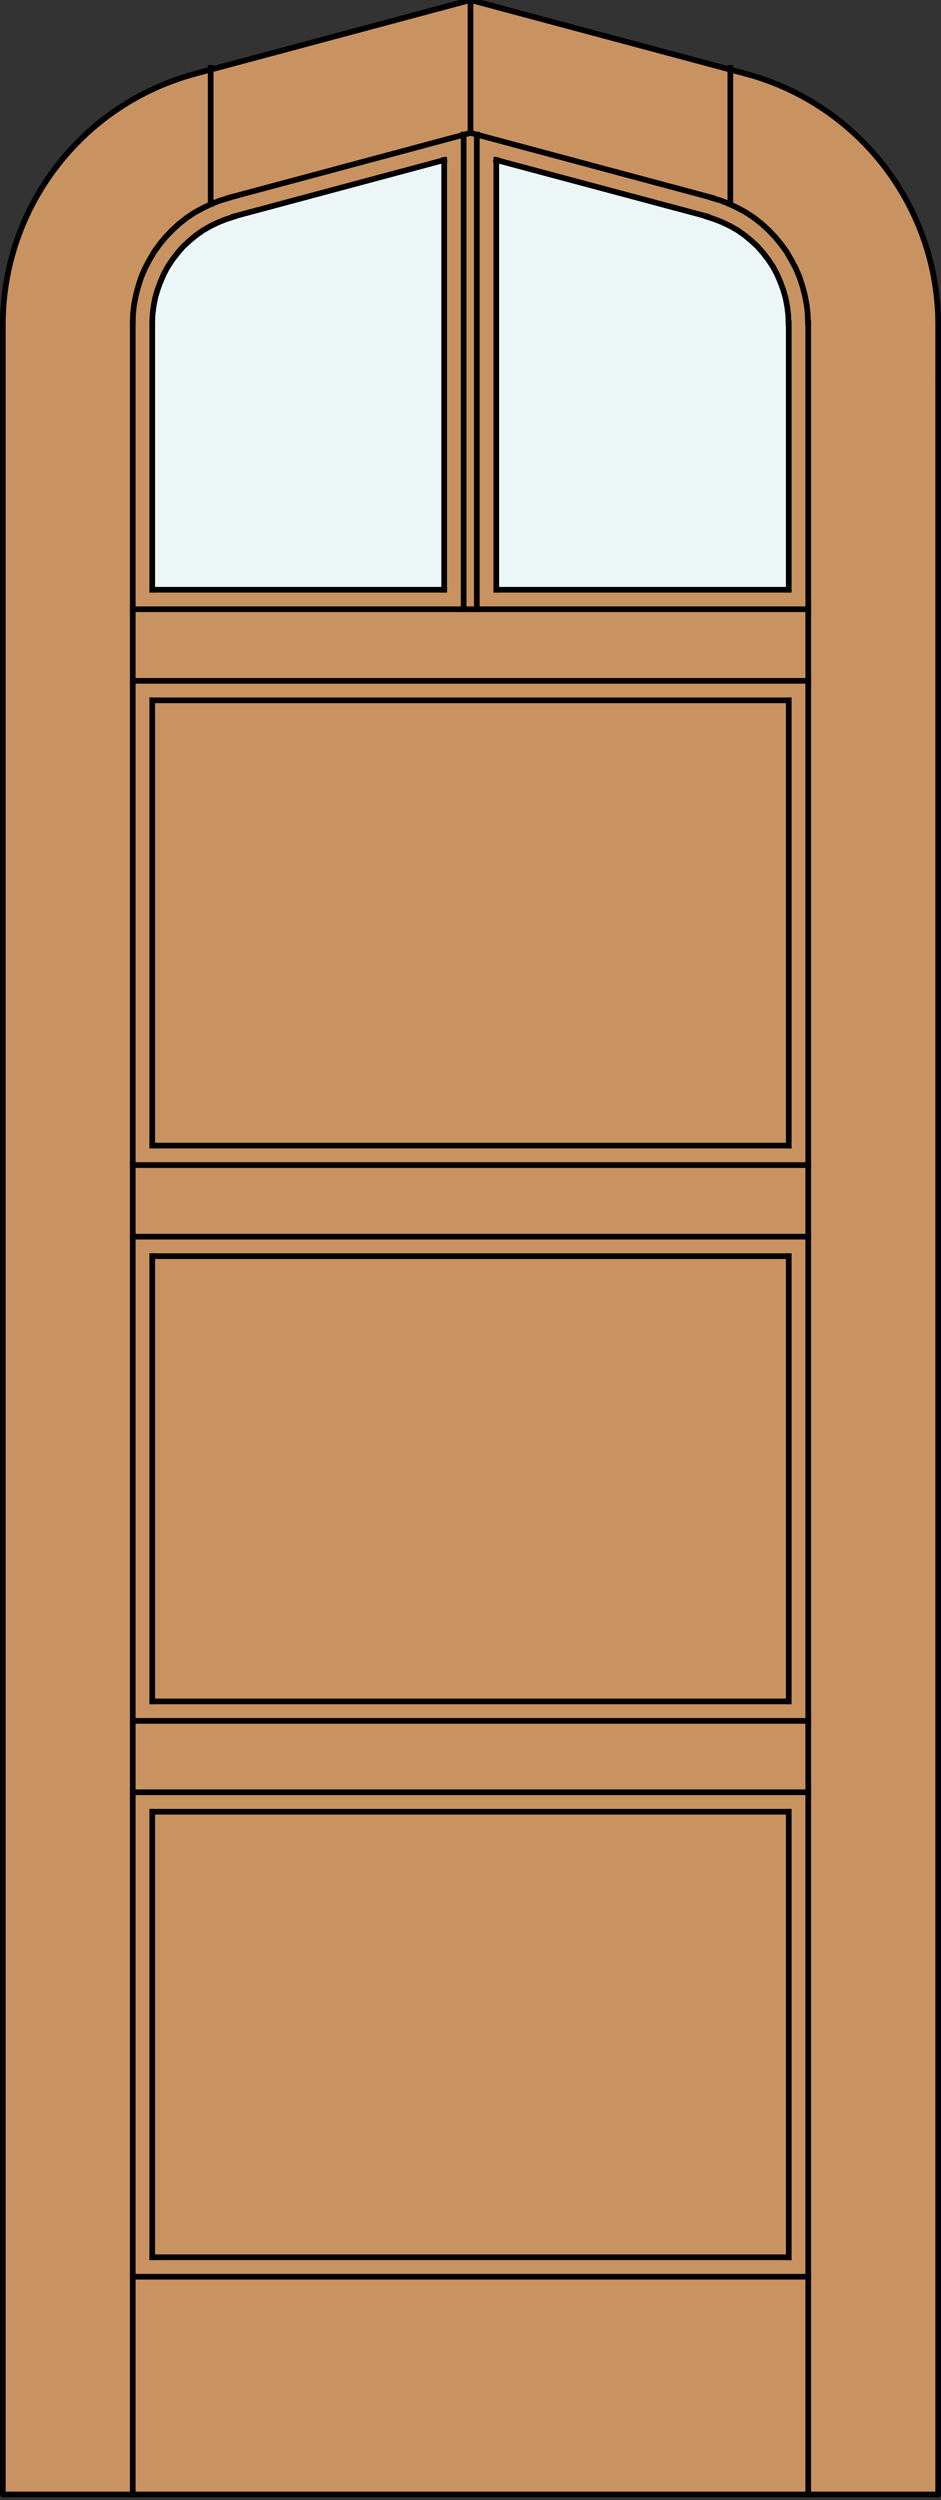
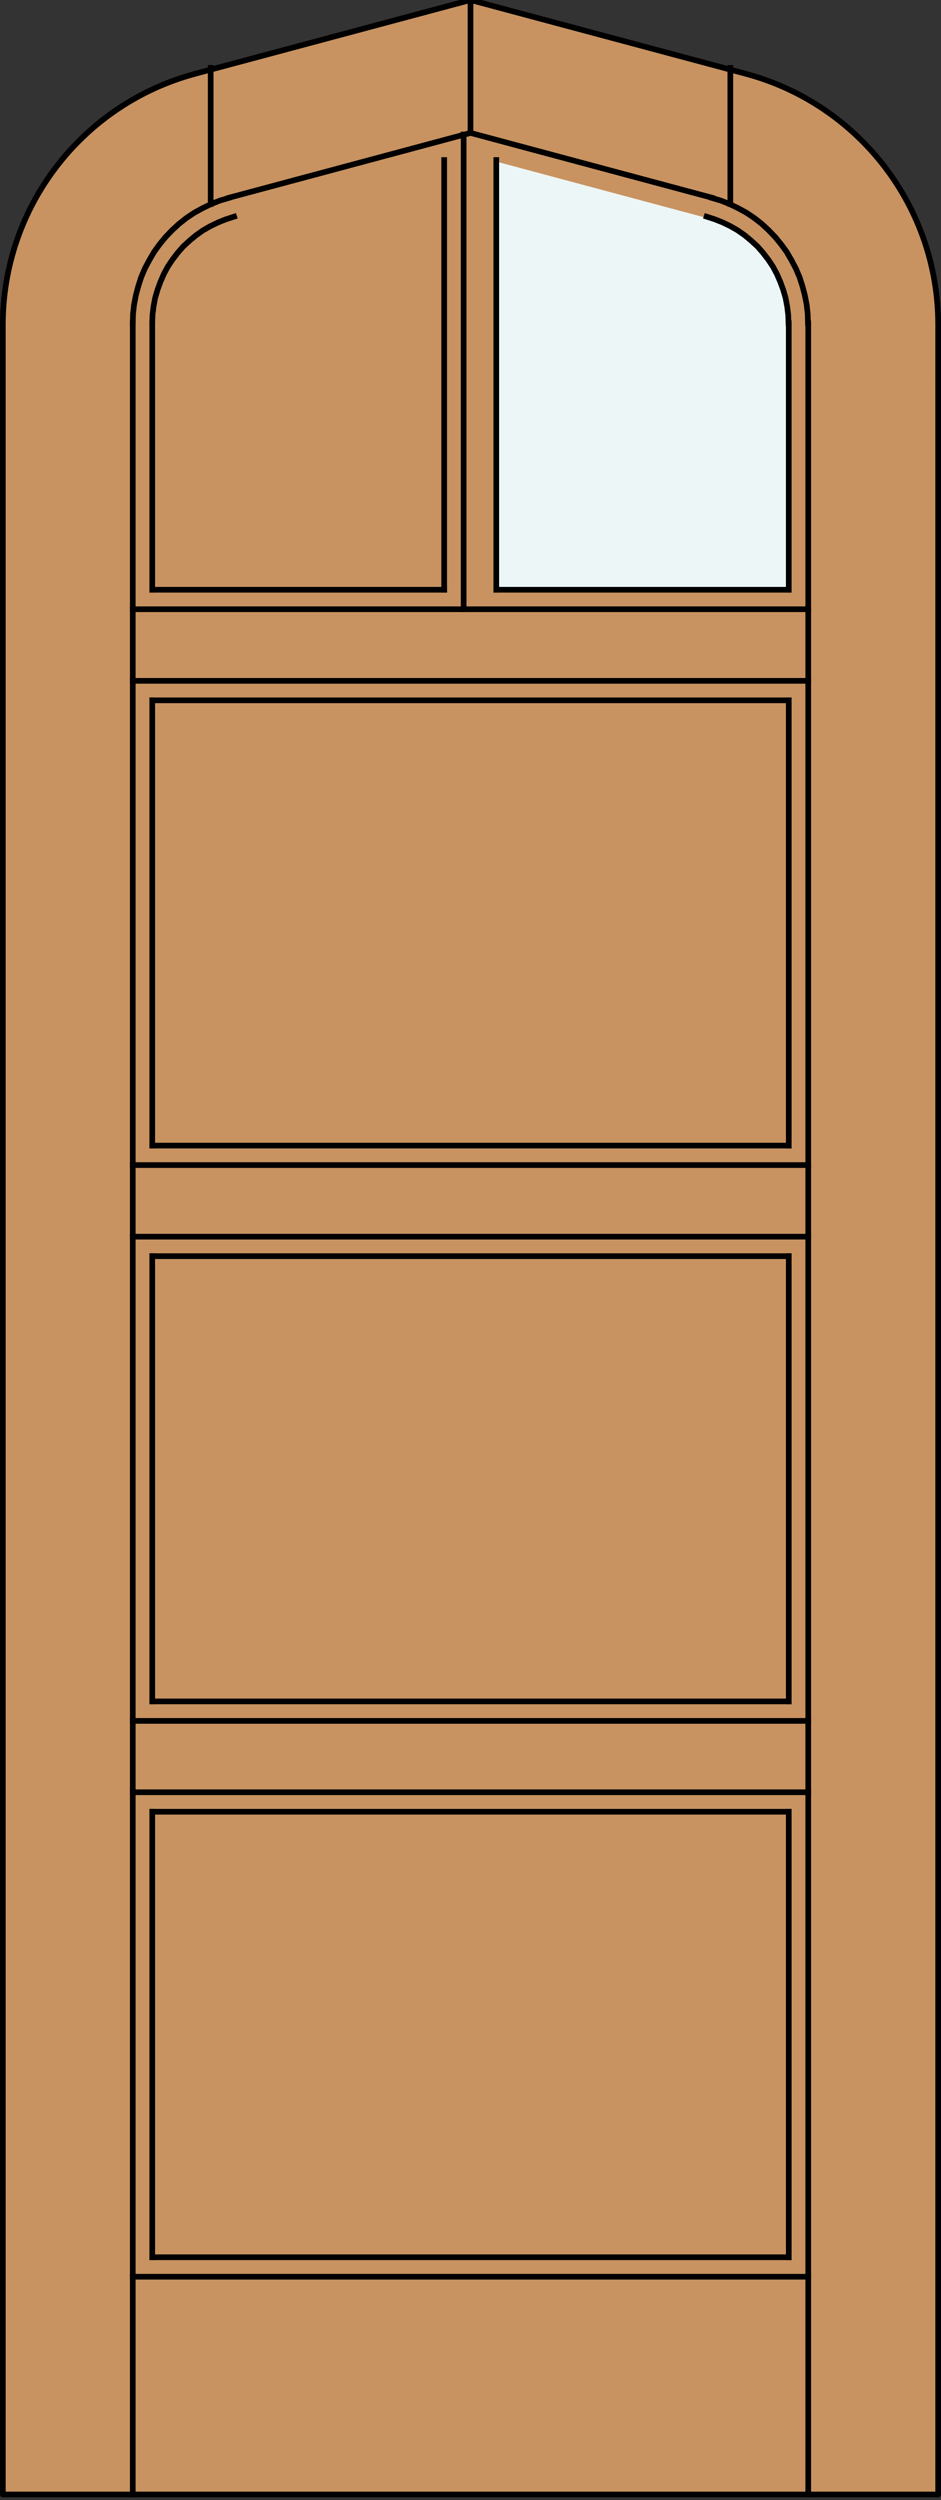
<svg xmlns="http://www.w3.org/2000/svg" version="1.1" id="Layer_1" x="0px" y="0px" width="83.014px" height="220.531px" viewBox="0 0 83.014 220.531" enable-background="new 0 0 83.014 220.531" xml:space="preserve">
  <rect x="0" y="0" width="83.014" height="220.531" fill="#333333" stroke="none" />
  <g id="DOOR_FILL">
    <path fill="#C89361" d="M82.764,220.032H0.25V33.835v-5.193c0-10.373,6.968-19.454,16.985-22.139L41.507,0l24.269,6.503   c10.021,2.685,16.988,11.766,16.988,22.139V220.032z" />
  </g>
  <g id="GLASS">
    <path fill="#EDF6F6" d="M69.585,33.835L69.583,52.02H43.782L43.78,14.253l18.583,4.979c4.262,1.143,7.223,5.001,7.223,9.409V33.835   L69.585,33.835z" />
-     <path fill="#EDF6F6" d="M39.185,52.02H13.431l-0.002-18.185v-5.193c0-4.408,2.961-8.268,7.22-9.409l18.548-4.97L39.185,52.02z" />
  </g>
  <g id="_x31_">
    <polyline fill="none" stroke="#000000" stroke-width="0.5" stroke-linecap="round" stroke-linejoin="round" points="0.25,33.835    0.25,220.032 82.764,220.032 82.764,33.835  " />
    <path fill="none" stroke="#000000" stroke-width="0.5" stroke-linecap="round" stroke-linejoin="round" d="M0.25,33.835v-5.193   c0-10.373,6.968-19.454,16.985-22.139L41.507,0l24.269,6.503c10.021,2.685,16.988,11.766,16.988,22.139v5.193" />
  </g>
  <g id="_x30_">
</g>
  <g id="Layer_1_1_">
</g>
  <g>
    <polyline fill="none" stroke="#000000" stroke-width="0.5" stroke-linecap="square" stroke-miterlimit="10" points="69.56,28.516    69.536,27.772 69.444,27.029 69.304,26.286 69.095,25.566 68.84,24.87 68.538,24.173 68.19,23.522 67.772,22.896 67.308,22.292    66.82,21.734 66.262,21.223 65.704,20.759 65.077,20.317 64.428,19.946 63.754,19.621 63.058,19.342 62.337,19.11  " />
    <line fill="none" stroke="#000000" stroke-width="0.5" stroke-linecap="square" stroke-miterlimit="10" x1="71.302" y1="60.056" x2="11.712" y2="60.056" />
    <line fill="none" stroke="#000000" stroke-width="0.5" stroke-linecap="square" stroke-miterlimit="10" x1="11.712" y1="109.084" x2="71.302" y2="109.084" />
    <line fill="none" stroke="#000000" stroke-width="0.5" stroke-linecap="square" stroke-miterlimit="10" x1="69.583" y1="110.803" x2="69.583" y2="150.077" />
    <line fill="none" stroke="#000000" stroke-width="0.5" stroke-linecap="square" stroke-miterlimit="10" x1="69.583" y1="159.809" x2="69.583" y2="199.105" />
    <line fill="none" stroke="#000000" stroke-width="0.5" stroke-linecap="square" stroke-miterlimit="10" x1="69.583" y1="28.516" x2="69.583" y2="52.02" />
    <line fill="none" stroke="#000000" stroke-width="0.5" stroke-linecap="square" stroke-miterlimit="10" x1="69.583" y1="61.774" x2="69.583" y2="101.049" />
    <line fill="none" stroke="#000000" stroke-width="0.5" stroke-linecap="square" stroke-miterlimit="10" x1="39.185" y1="52.02" x2="13.431" y2="52.02" />
    <line fill="none" stroke="#000000" stroke-width="0.5" stroke-linecap="square" stroke-miterlimit="10" x1="39.185" y1="52.02" x2="39.185" y2="14.116" />
    <line fill="none" stroke="#000000" stroke-width="0.5" stroke-linecap="square" stroke-miterlimit="10" x1="11.712" y1="220.032" x2="11.712" y2="28.516" />
    <line fill="none" stroke="#000000" stroke-width="0.5" stroke-linecap="square" stroke-miterlimit="10" x1="69.583" y1="150.077" x2="13.431" y2="150.077" />
    <line fill="none" stroke="#000000" stroke-width="0.5" stroke-linecap="square" stroke-miterlimit="10" x1="69.583" y1="199.105" x2="13.431" y2="199.105" />
    <line fill="none" stroke="#000000" stroke-width="0.5" stroke-linecap="square" stroke-miterlimit="10" x1="69.583" y1="52.02" x2="43.782" y2="52.02" />
    <line fill="none" stroke="#000000" stroke-width="0.5" stroke-linecap="square" stroke-miterlimit="10" x1="69.583" y1="101.049" x2="13.431" y2="101.049" />
-     <line fill="none" stroke="#000000" stroke-width="0.5" stroke-linecap="square" stroke-miterlimit="10" x1="39.185" y1="14.116" x2="20.653" y2="19.086" />
    <line fill="none" stroke="#000000" stroke-width="0.5" stroke-linecap="square" stroke-miterlimit="10" x1="43.782" y1="52.02" x2="43.782" y2="14.116" />
    <line fill="none" stroke="#000000" stroke-width="0.5" stroke-linecap="square" stroke-miterlimit="10" x1="71.302" y1="220.032" x2="71.302" y2="28.516" />
    <line fill="none" stroke="#000000" stroke-width="0.5" stroke-linecap="square" stroke-miterlimit="10" x1="11.712" y1="158.09" x2="71.302" y2="158.09" />
    <line fill="none" stroke="#000000" stroke-width="0.5" stroke-linecap="square" stroke-miterlimit="10" x1="13.431" y1="150.077" x2="13.431" y2="110.803" />
    <line fill="none" stroke="#000000" stroke-width="0.5" stroke-linecap="square" stroke-miterlimit="10" x1="13.431" y1="199.105" x2="13.431" y2="159.809" />
    <line fill="none" stroke="#000000" stroke-width="0.5" stroke-linecap="square" stroke-miterlimit="10" x1="13.431" y1="52.02" x2="13.431" y2="28.516" />
    <line fill="none" stroke="#000000" stroke-width="0.5" stroke-linecap="square" stroke-miterlimit="10" x1="13.431" y1="101.049" x2="13.431" y2="61.774" />
    <polyline fill="none" stroke="#000000" stroke-width="0.5" stroke-linecap="square" stroke-miterlimit="10" points="20.653,19.11    19.933,19.342 19.237,19.621 18.563,19.946 17.913,20.317 17.286,20.759 16.728,21.223 16.171,21.734 15.683,22.292 15.219,22.896    14.801,23.522 14.452,24.173 14.151,24.87 13.895,25.566 13.686,26.286 13.547,27.029 13.454,27.772 13.431,28.516  " />
-     <line fill="none" stroke="#000000" stroke-width="0.5" stroke-linecap="square" stroke-miterlimit="10" x1="43.782" y1="14.116" x2="62.361" y2="19.086" />
    <line fill="none" stroke="#000000" stroke-width="0.5" stroke-linecap="square" stroke-miterlimit="10" x1="11.712" y1="102.768" x2="71.302" y2="102.768" />
    <line fill="none" stroke="#000000" stroke-width="0.5" stroke-linecap="square" stroke-miterlimit="10" x1="11.712" y1="151.796" x2="71.302" y2="151.796" />
    <line fill="none" stroke="#000000" stroke-width="0.5" stroke-linecap="square" stroke-miterlimit="10" x1="71.302" y1="53.739" x2="11.712" y2="53.739" />
    <line fill="none" stroke="#000000" stroke-width="0.5" stroke-linecap="square" stroke-miterlimit="10" x1="13.431" y1="110.803" x2="69.583" y2="110.803" />
    <line fill="none" stroke="#000000" stroke-width="0.5" stroke-linecap="square" stroke-miterlimit="10" x1="13.431" y1="159.809" x2="69.583" y2="159.809" />
    <line fill="none" stroke="#000000" stroke-width="0.5" stroke-linecap="square" stroke-miterlimit="10" x1="11.712" y1="200.825" x2="71.302" y2="200.825" />
    <line fill="none" stroke="#000000" stroke-width="0.5" stroke-linecap="square" stroke-miterlimit="10" x1="13.431" y1="61.774" x2="69.583" y2="61.774" />
    <line fill="none" stroke="#000000" stroke-width="0.5" stroke-linecap="square" stroke-miterlimit="10" x1="18.586" y1="17.995" x2="18.586" y2="5.987" />
    <line fill="none" stroke="#000000" stroke-width="0.5" stroke-linecap="square" stroke-miterlimit="10" x1="40.903" y1="53.739" x2="40.903" y2="11.863" />
-     <line fill="none" stroke="#000000" stroke-width="0.5" stroke-linecap="square" stroke-miterlimit="10" x1="42.064" y1="53.739" x2="42.064" y2="11.863" />
    <line fill="none" stroke="#000000" stroke-width="0.5" stroke-linecap="square" stroke-miterlimit="10" x1="41.507" y1="11.724" x2="41.507" y2="-0.167" />
    <polyline fill="none" stroke="#000000" stroke-width="0.5" stroke-linecap="square" stroke-miterlimit="10" points="20.188,17.461    19.399,17.693 18.633,17.995 17.866,18.366 17.146,18.761 16.449,19.226 15.8,19.737 15.196,20.294 14.615,20.898 14.081,21.548    13.593,22.222 13.175,22.942 12.781,23.685 12.455,24.452 12.2,25.241 11.991,26.031 11.828,26.867 11.736,27.68 11.712,28.516     " />
    <polyline fill="none" stroke="#000000" stroke-width="0.5" stroke-linecap="square" stroke-miterlimit="10" points="20.212,17.438    41.507,11.724 62.802,17.438  " />
    <polyline fill="none" stroke="#000000" stroke-width="0.5" stroke-linecap="square" stroke-miterlimit="10" points="71.279,28.516    71.255,27.68 71.162,26.867 70.999,26.031 70.79,25.241 70.535,24.452 70.21,23.685 69.816,22.942 69.398,22.222 68.909,21.548    68.376,20.898 67.795,20.294 67.192,19.737 66.54,19.226 65.844,18.761 65.124,18.366 64.359,17.995 63.591,17.693 62.802,17.461     " />
    <line fill="none" stroke="#000000" stroke-width="0.5" stroke-linecap="square" stroke-miterlimit="10" x1="64.428" y1="17.995" x2="64.428" y2="5.987" />
  </g>
</svg>